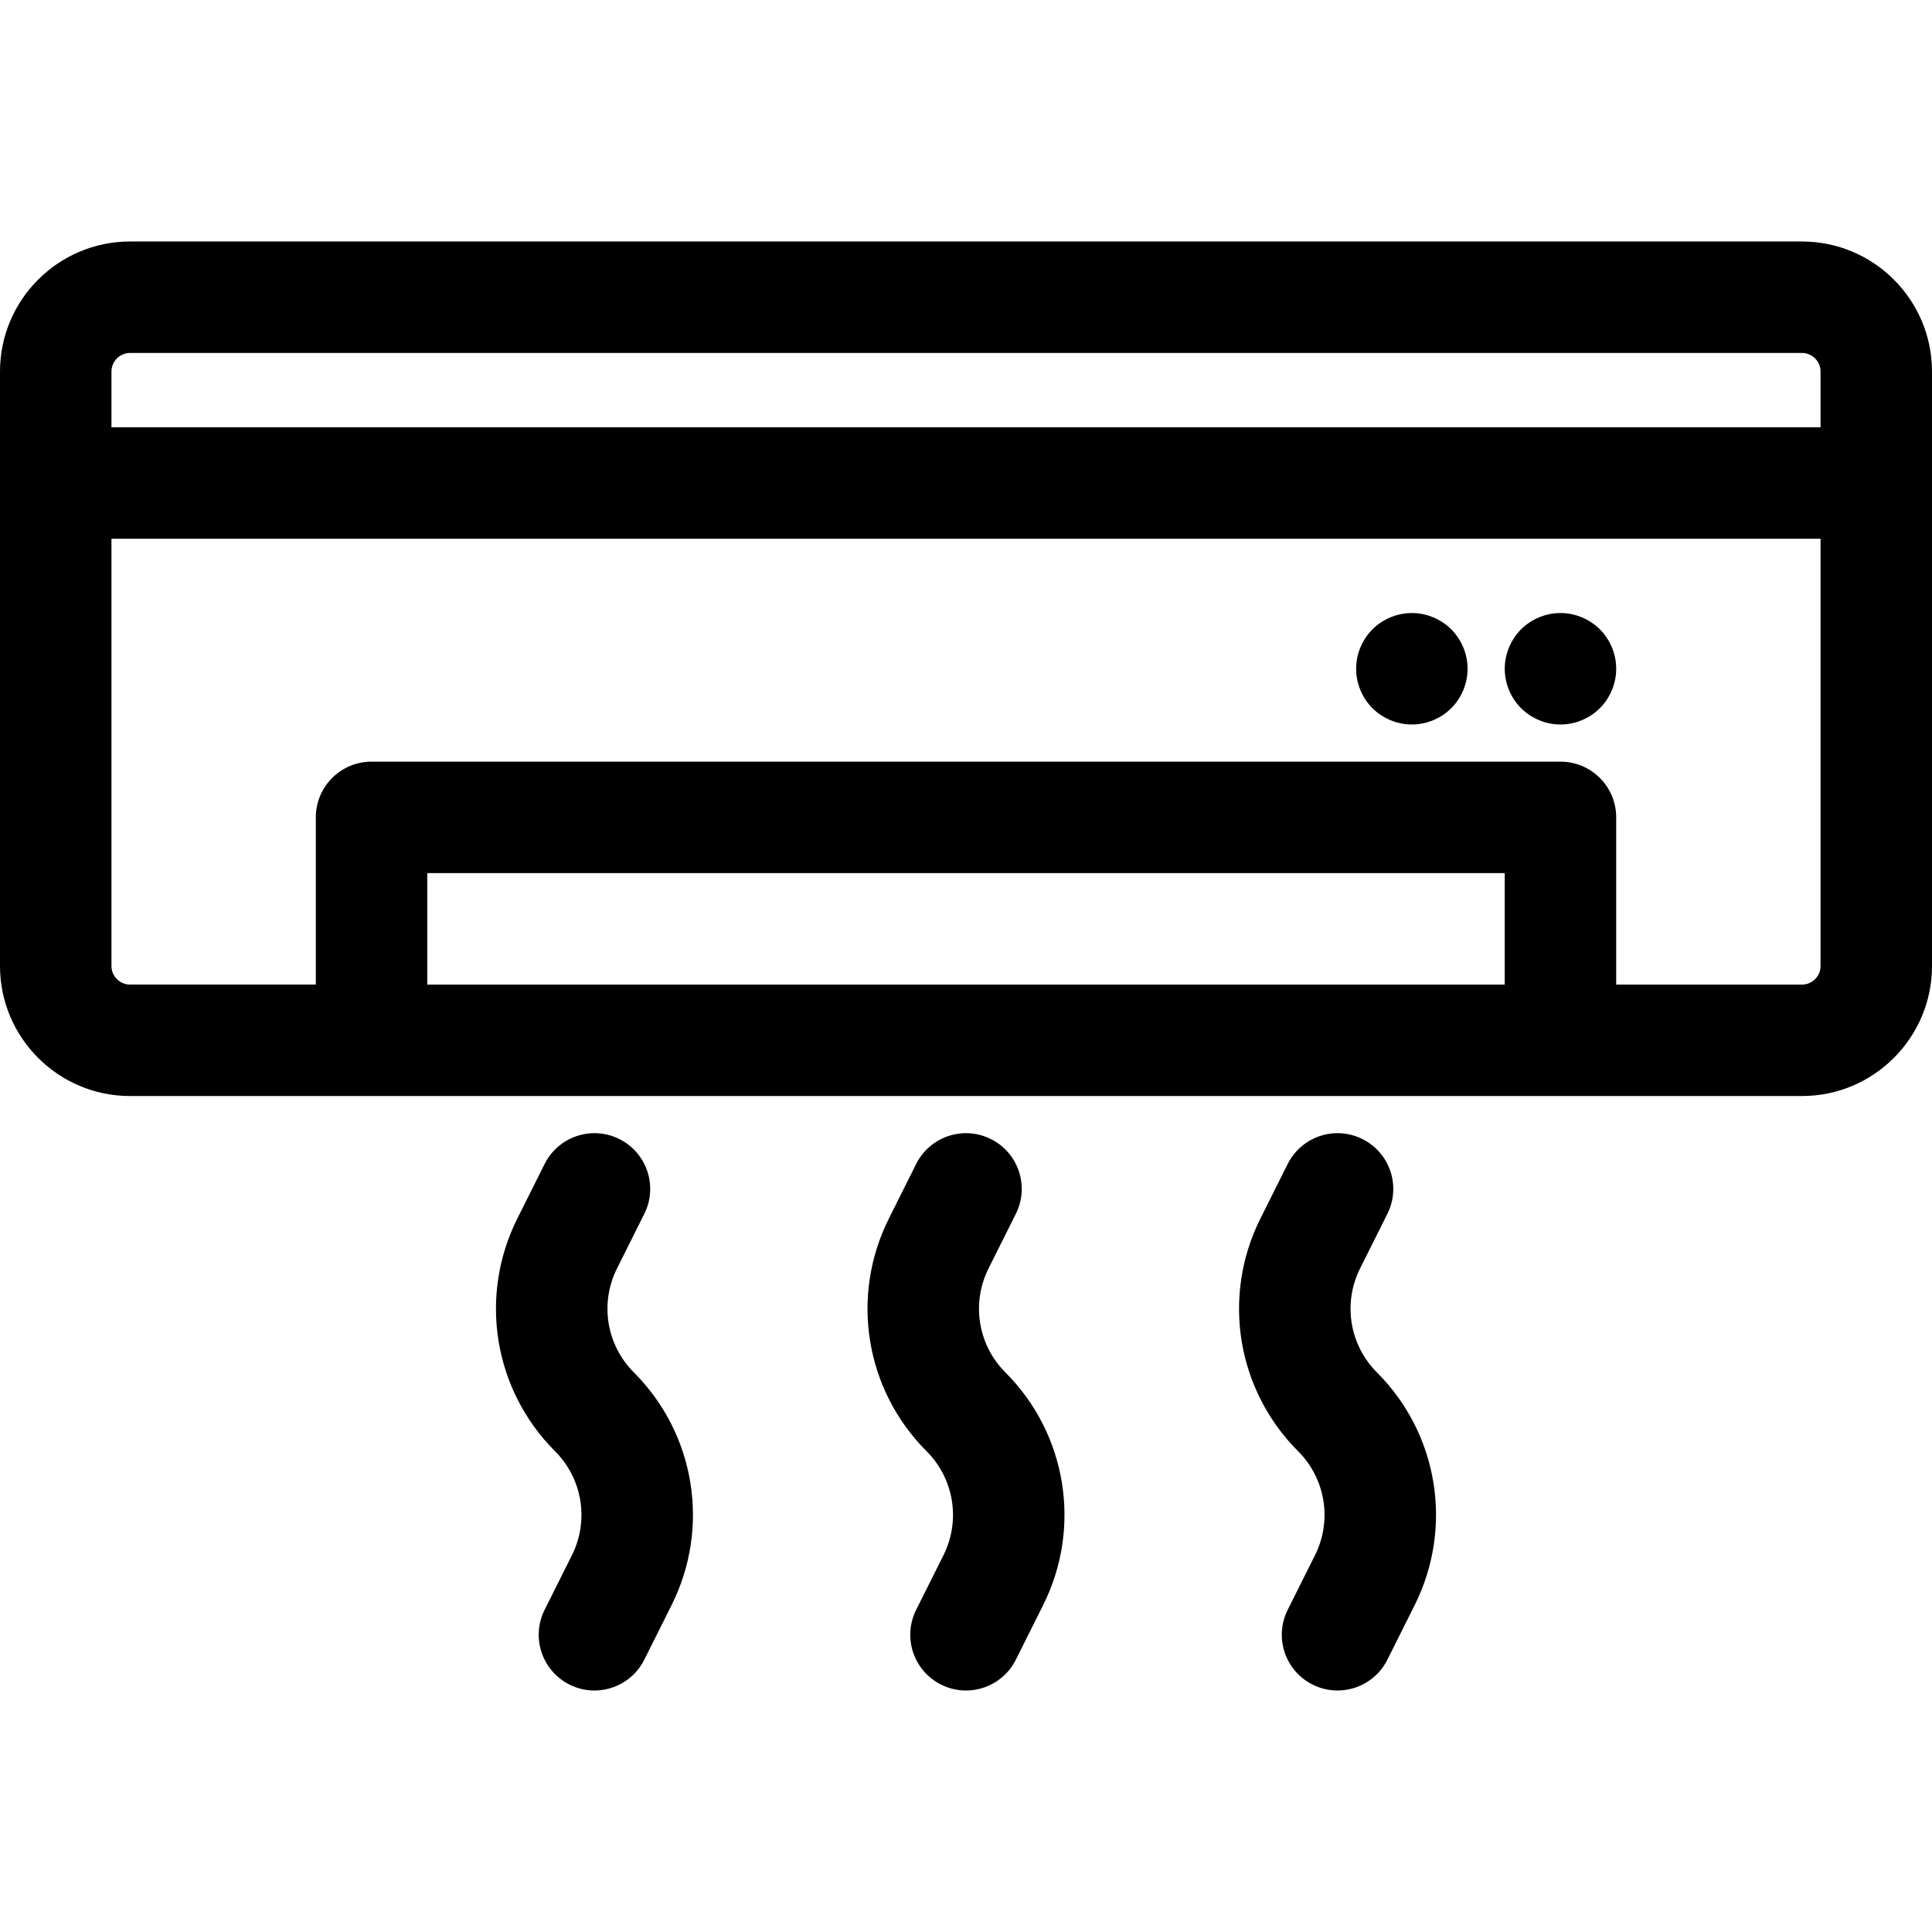
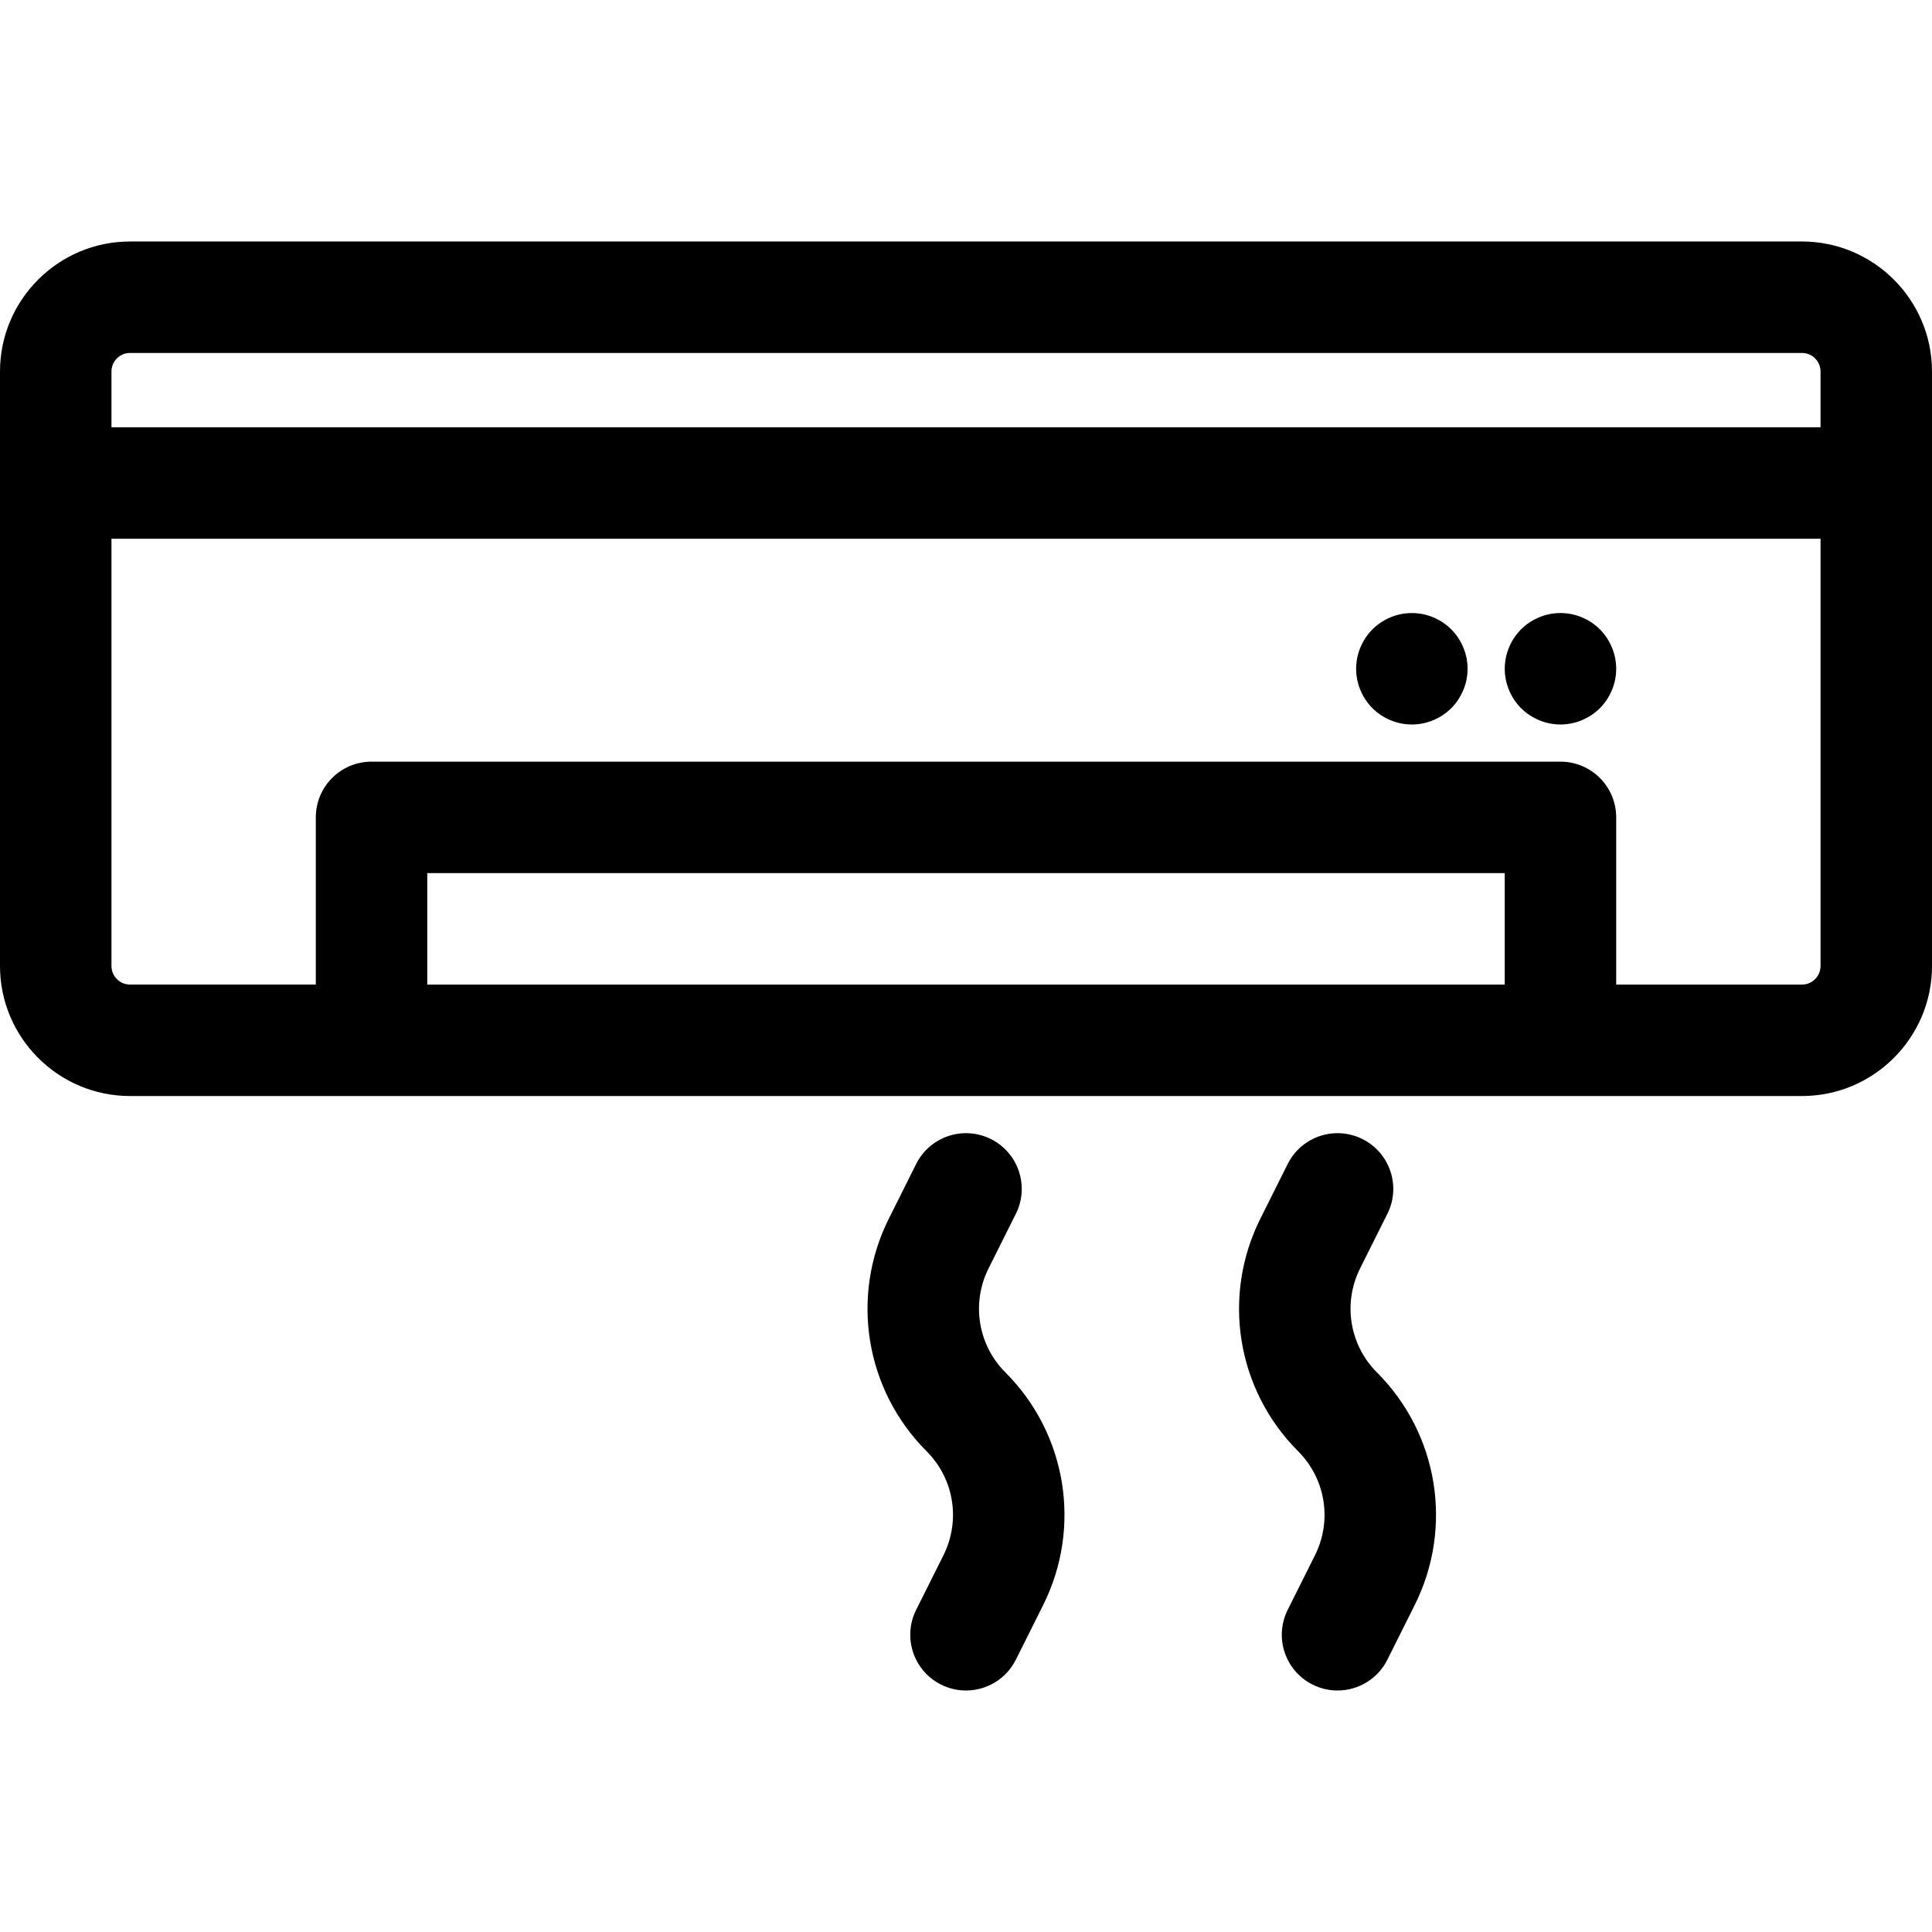
<svg xmlns="http://www.w3.org/2000/svg" version="1.1" id="Capa_1" x="0px" y="0px" viewBox="0 0 512 512" style="enable-background:new 0 0 512 512;" xml:space="preserve">
  <g>
    <g>
      <path d="M477.538,63.999H34.462C15.459,63.999,0,79.458,0,98.46v157.538c0,19.002,15.459,34.461,34.462,34.461h443.077 c19.002,0,34.462-15.459,34.462-34.461V98.46C512,79.458,496.541,63.999,477.538,63.999z M398.769,260.922H113.231v-29.538 h285.538V260.922z M482.462,255.999c0,2.715-2.208,4.923-4.923,4.923h-49.231v-44.308c0-8.157-6.613-14.769-14.769-14.769H98.462 c-8.157,0-14.769,6.613-14.769,14.769v44.308H34.462c-2.715,0-4.923-2.208-4.923-4.923V142.768h452.923V255.999z M482.462,113.229 H29.538V98.46c0-2.715,2.208-4.923,4.923-4.923h443.077c2.715,0,4.923,2.208,4.923,4.923V113.229z" />
    </g>
  </g>
  <g>
    <g>
      <path d="M428.239,175.772c-0.049-0.473-0.128-0.955-0.217-1.428c-0.098-0.473-0.217-0.945-0.354-1.408 c-0.138-0.453-0.305-0.916-0.492-1.359c-0.187-0.443-0.394-0.886-0.62-1.31c-0.226-0.423-0.473-0.837-0.738-1.241 c-0.266-0.394-0.551-0.788-0.857-1.162s-0.64-0.738-0.975-1.083c-0.345-0.335-0.709-0.67-1.083-0.975s-0.768-0.591-1.162-0.857 c-0.404-0.266-0.817-0.512-1.25-0.738c-0.423-0.226-0.857-0.433-1.3-0.62c-0.443-0.187-0.906-0.345-1.359-0.492 c-0.463-0.138-0.935-0.256-1.408-0.354c-0.473-0.089-0.955-0.167-1.428-0.217c-0.965-0.089-1.95-0.089-2.914,0 c-0.473,0.049-0.955,0.128-1.428,0.217c-0.473,0.098-0.945,0.217-1.408,0.354c-0.453,0.148-0.916,0.305-1.359,0.492 s-0.876,0.394-1.3,0.62c-0.433,0.227-0.847,0.473-1.25,0.738c-0.394,0.266-0.788,0.551-1.162,0.857s-0.738,0.64-1.083,0.975 c-0.335,0.345-0.67,0.709-0.975,1.083s-0.591,0.768-0.857,1.162c-0.266,0.404-0.512,0.817-0.738,1.241 c-0.226,0.423-0.433,0.866-0.62,1.31c-0.187,0.443-0.345,0.906-0.492,1.359c-0.138,0.463-0.256,0.935-0.354,1.408 c-0.089,0.473-0.167,0.955-0.217,1.428c-0.049,0.482-0.069,0.975-0.069,1.457c0,0.482,0.02,0.975,0.069,1.457 c0.049,0.473,0.128,0.955,0.217,1.428c0.098,0.473,0.217,0.945,0.354,1.398c0.148,0.463,0.305,0.926,0.492,1.369 c0.187,0.443,0.394,0.876,0.62,1.3c0.227,0.433,0.473,0.847,0.738,1.25c0.266,0.394,0.551,0.788,0.857,1.162 s0.64,0.738,0.975,1.083c0.345,0.335,0.709,0.67,1.083,0.975s0.768,0.591,1.162,0.857c0.404,0.266,0.817,0.512,1.25,0.738 c0.423,0.226,0.857,0.433,1.3,0.62s0.906,0.345,1.359,0.492c0.463,0.138,0.935,0.256,1.408,0.354 c0.473,0.089,0.955,0.167,1.428,0.217c0.482,0.049,0.975,0.069,1.457,0.069c0.482,0,0.975-0.02,1.457-0.069 c0.473-0.049,0.955-0.128,1.428-0.217c0.473-0.098,0.945-0.217,1.408-0.354c0.453-0.148,0.916-0.305,1.359-0.492 c0.443-0.187,0.876-0.394,1.3-0.62c0.433-0.227,0.847-0.473,1.25-0.738c0.394-0.266,0.788-0.551,1.162-0.857 c0.374-0.305,0.738-0.64,1.083-0.975c0.335-0.345,0.669-0.709,0.975-1.083s0.591-0.768,0.857-1.162 c0.266-0.404,0.512-0.817,0.738-1.25c0.226-0.423,0.433-0.857,0.62-1.3c0.187-0.443,0.354-0.906,0.492-1.369 c0.138-0.453,0.256-0.926,0.354-1.398c0.089-0.473,0.167-0.955,0.217-1.428c0.049-0.482,0.069-0.975,0.069-1.457 C428.308,176.747,428.288,176.255,428.239,175.772z" />
    </g>
  </g>
  <g>
    <g>
      <path d="M388.854,175.782c-0.049-0.482-0.128-0.965-0.217-1.438c-0.098-0.473-0.217-0.945-0.354-1.398 c-0.148-0.463-0.305-0.926-0.492-1.369c-0.187-0.443-0.394-0.876-0.62-1.3c-0.227-0.433-0.473-0.847-0.738-1.25 c-0.266-0.394-0.551-0.788-0.857-1.162s-0.64-0.738-0.975-1.083c-0.345-0.335-0.709-0.67-1.083-0.975 c-0.374-0.305-0.768-0.591-1.162-0.857c-0.404-0.266-0.817-0.512-1.25-0.738c-0.423-0.226-0.857-0.433-1.3-0.62 c-0.443-0.187-0.906-0.345-1.369-0.492c-0.453-0.138-0.926-0.256-1.398-0.354c-0.473-0.089-0.955-0.167-1.428-0.207 c-0.965-0.099-1.95-0.099-2.914,0c-0.473,0.039-0.955,0.118-1.428,0.207c-0.473,0.098-0.945,0.217-1.408,0.354 c-0.453,0.148-0.916,0.305-1.359,0.492s-0.886,0.394-1.3,0.62c-0.433,0.226-0.847,0.473-1.25,0.738 c-0.394,0.266-0.788,0.551-1.162,0.857s-0.738,0.64-1.083,0.975c-0.335,0.345-0.669,0.709-0.975,1.083s-0.591,0.768-0.857,1.162 c-0.266,0.404-0.512,0.817-0.738,1.25c-0.226,0.423-0.433,0.857-0.62,1.3c-0.187,0.443-0.345,0.906-0.492,1.369 c-0.138,0.453-0.256,0.926-0.354,1.398c-0.089,0.473-0.167,0.955-0.207,1.438c-0.049,0.482-0.079,0.965-0.079,1.447 c0,3.889,1.575,7.69,4.322,10.447c0.345,0.335,0.709,0.669,1.083,0.975c0.374,0.305,0.768,0.591,1.162,0.857 c0.404,0.266,0.817,0.512,1.25,0.738c0.414,0.226,0.857,0.433,1.3,0.62s0.906,0.345,1.359,0.492 c0.463,0.138,0.935,0.256,1.408,0.354c0.473,0.089,0.955,0.167,1.428,0.217c0.482,0.039,0.975,0.069,1.457,0.069 c0.482,0,0.975-0.03,1.457-0.069c0.473-0.049,0.955-0.128,1.428-0.217c0.473-0.099,0.945-0.217,1.398-0.354 c0.463-0.148,0.926-0.305,1.369-0.492c0.443-0.187,0.876-0.394,1.3-0.62c0.433-0.226,0.847-0.473,1.25-0.738 c0.394-0.266,0.788-0.551,1.162-0.857s0.738-0.64,1.083-0.975c0.335-0.345,0.67-0.709,0.975-1.083 c0.305-0.374,0.591-0.768,0.857-1.162c0.266-0.404,0.512-0.817,0.738-1.25c0.227-0.423,0.433-0.857,0.62-1.3 c0.187-0.443,0.345-0.906,0.492-1.359c0.138-0.463,0.256-0.935,0.354-1.408c0.089-0.473,0.167-0.955,0.217-1.428 c0.039-0.482,0.069-0.975,0.069-1.457C388.923,176.747,388.894,176.264,388.854,175.782z" />
    </g>
  </g>
  <g>
    <g>
      <path d="M266.443,363.709c-7.275-7.275-9.072-18.348-4.471-27.552l7.238-14.476c3.648-7.296,0.691-16.167-6.605-19.815 c-7.297-3.648-16.166-0.69-19.815,6.605l-7.238,14.476c-10.297,20.594-6.276,45.369,10.005,61.65 c7.276,7.276,9.073,18.349,4.471,27.552l-7.238,14.476c-3.648,7.296-0.691,16.167,6.605,19.815 c2.121,1.06,4.374,1.563,6.594,1.563c5.417,0,10.634-2.992,13.221-8.167l7.238-14.476 C286.745,404.764,282.723,379.989,266.443,363.709z" />
    </g>
  </g>
  <g>
    <g>
      <path d="M364.904,363.709c-7.275-7.275-9.072-18.348-4.471-27.552l7.238-14.476c3.648-7.296,0.691-16.167-6.605-19.815 c-7.296-3.648-16.167-0.69-19.815,6.605l-7.238,14.476c-10.297,20.594-6.276,45.369,10.005,61.65 c7.276,7.276,9.073,18.349,4.471,27.552l-7.238,14.476c-3.648,7.296-0.691,16.167,6.605,19.815 c2.121,1.06,4.374,1.563,6.594,1.563c5.417,0,10.634-2.992,13.221-8.167l7.238-14.476 C385.206,404.764,381.185,379.989,364.904,363.709z" />
    </g>
  </g>
  <g>
    <g>
-       <path d="M167.981,363.709c-7.275-7.275-9.072-18.348-4.471-27.552l7.238-14.476c3.648-7.296,0.691-16.167-6.605-19.815 c-7.297-3.648-16.166-0.69-19.815,6.605l-7.238,14.476c-10.297,20.594-6.276,45.369,10.005,61.65 c7.276,7.276,9.073,18.349,4.471,27.552l-7.238,14.476c-3.648,7.296-0.691,16.167,6.605,19.815 c2.121,1.06,4.374,1.563,6.594,1.563c5.417,0,10.634-2.992,13.221-8.167l7.238-14.476 C188.283,404.764,184.262,379.989,167.981,363.709z" />
-     </g>
+       </g>
  </g>
</svg>